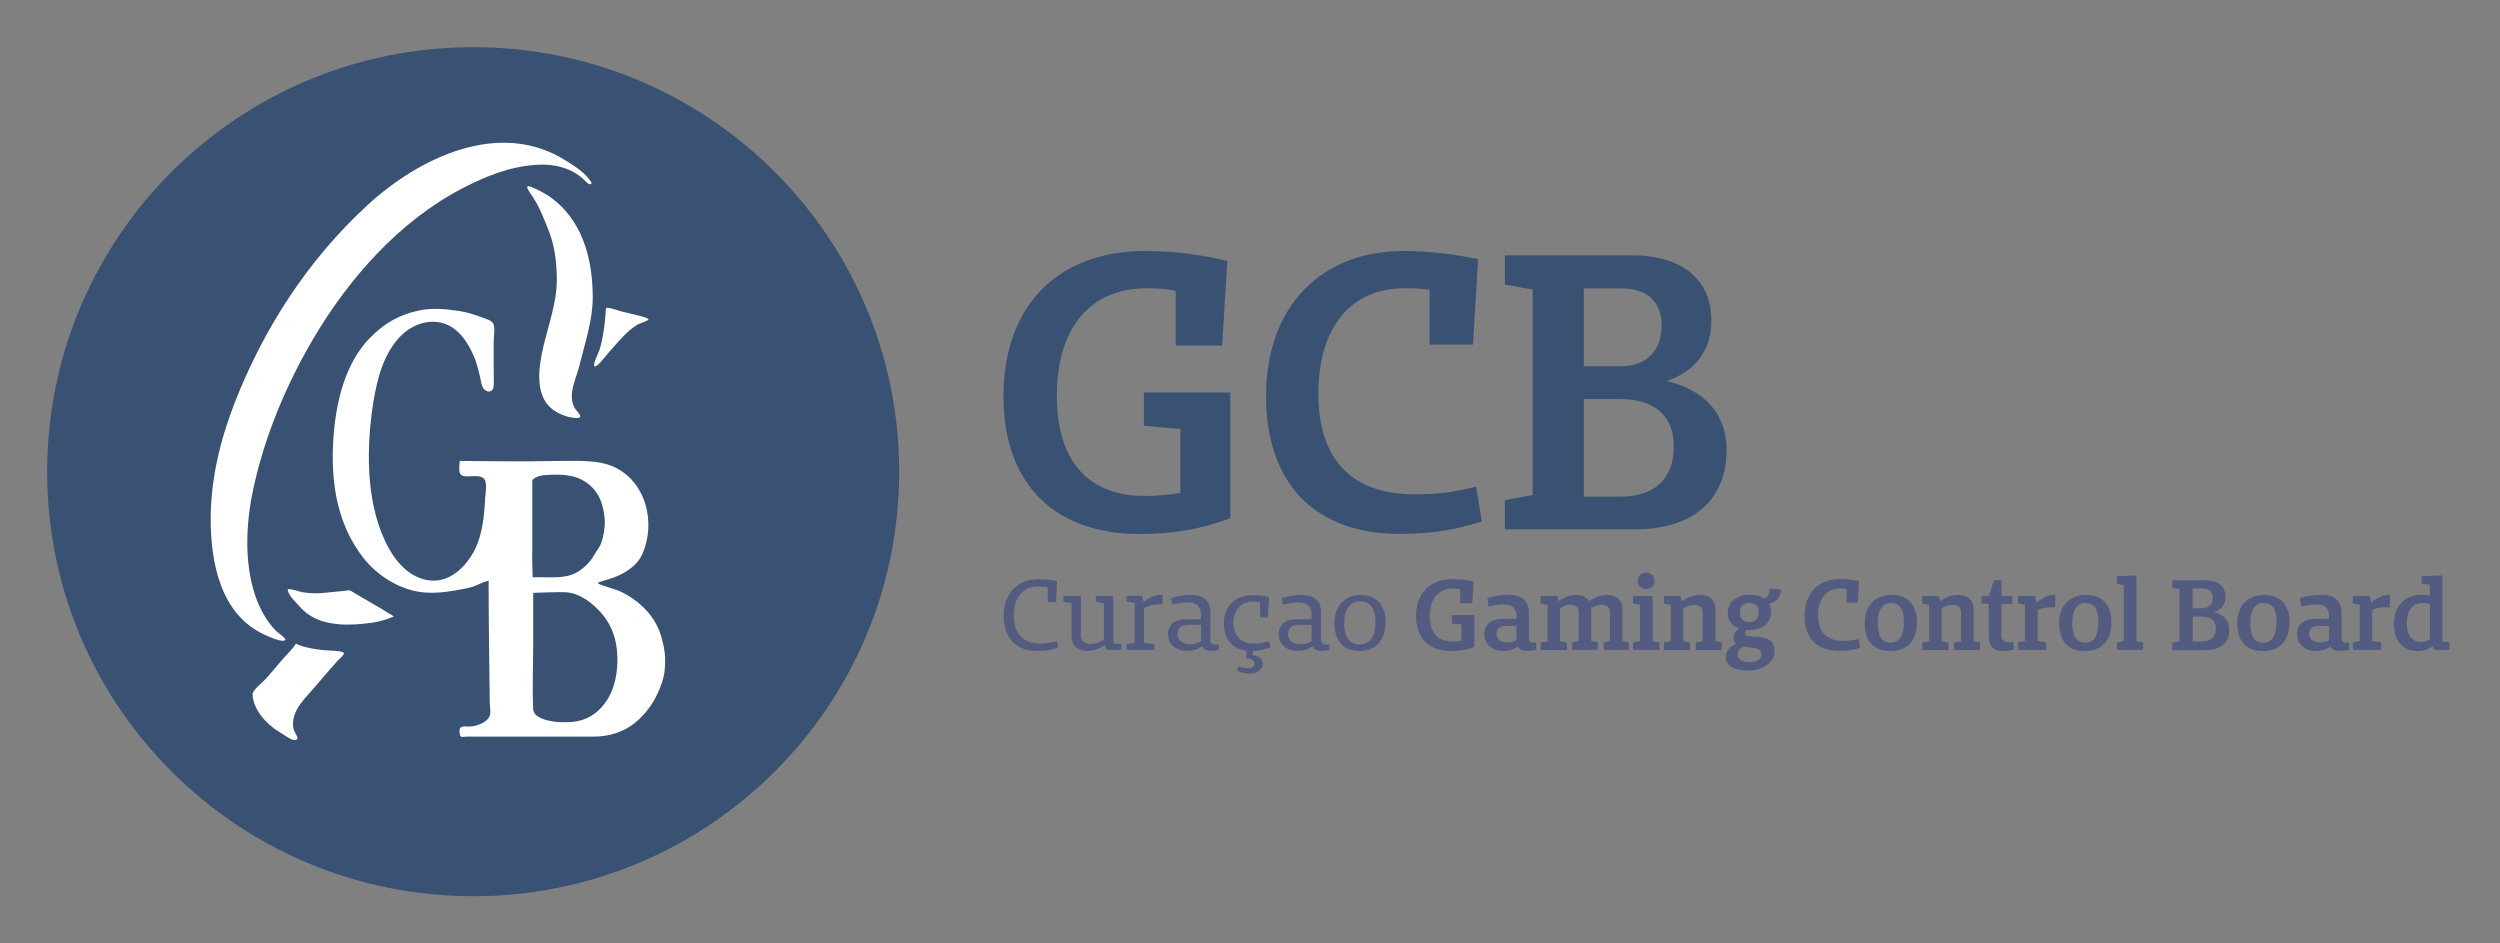
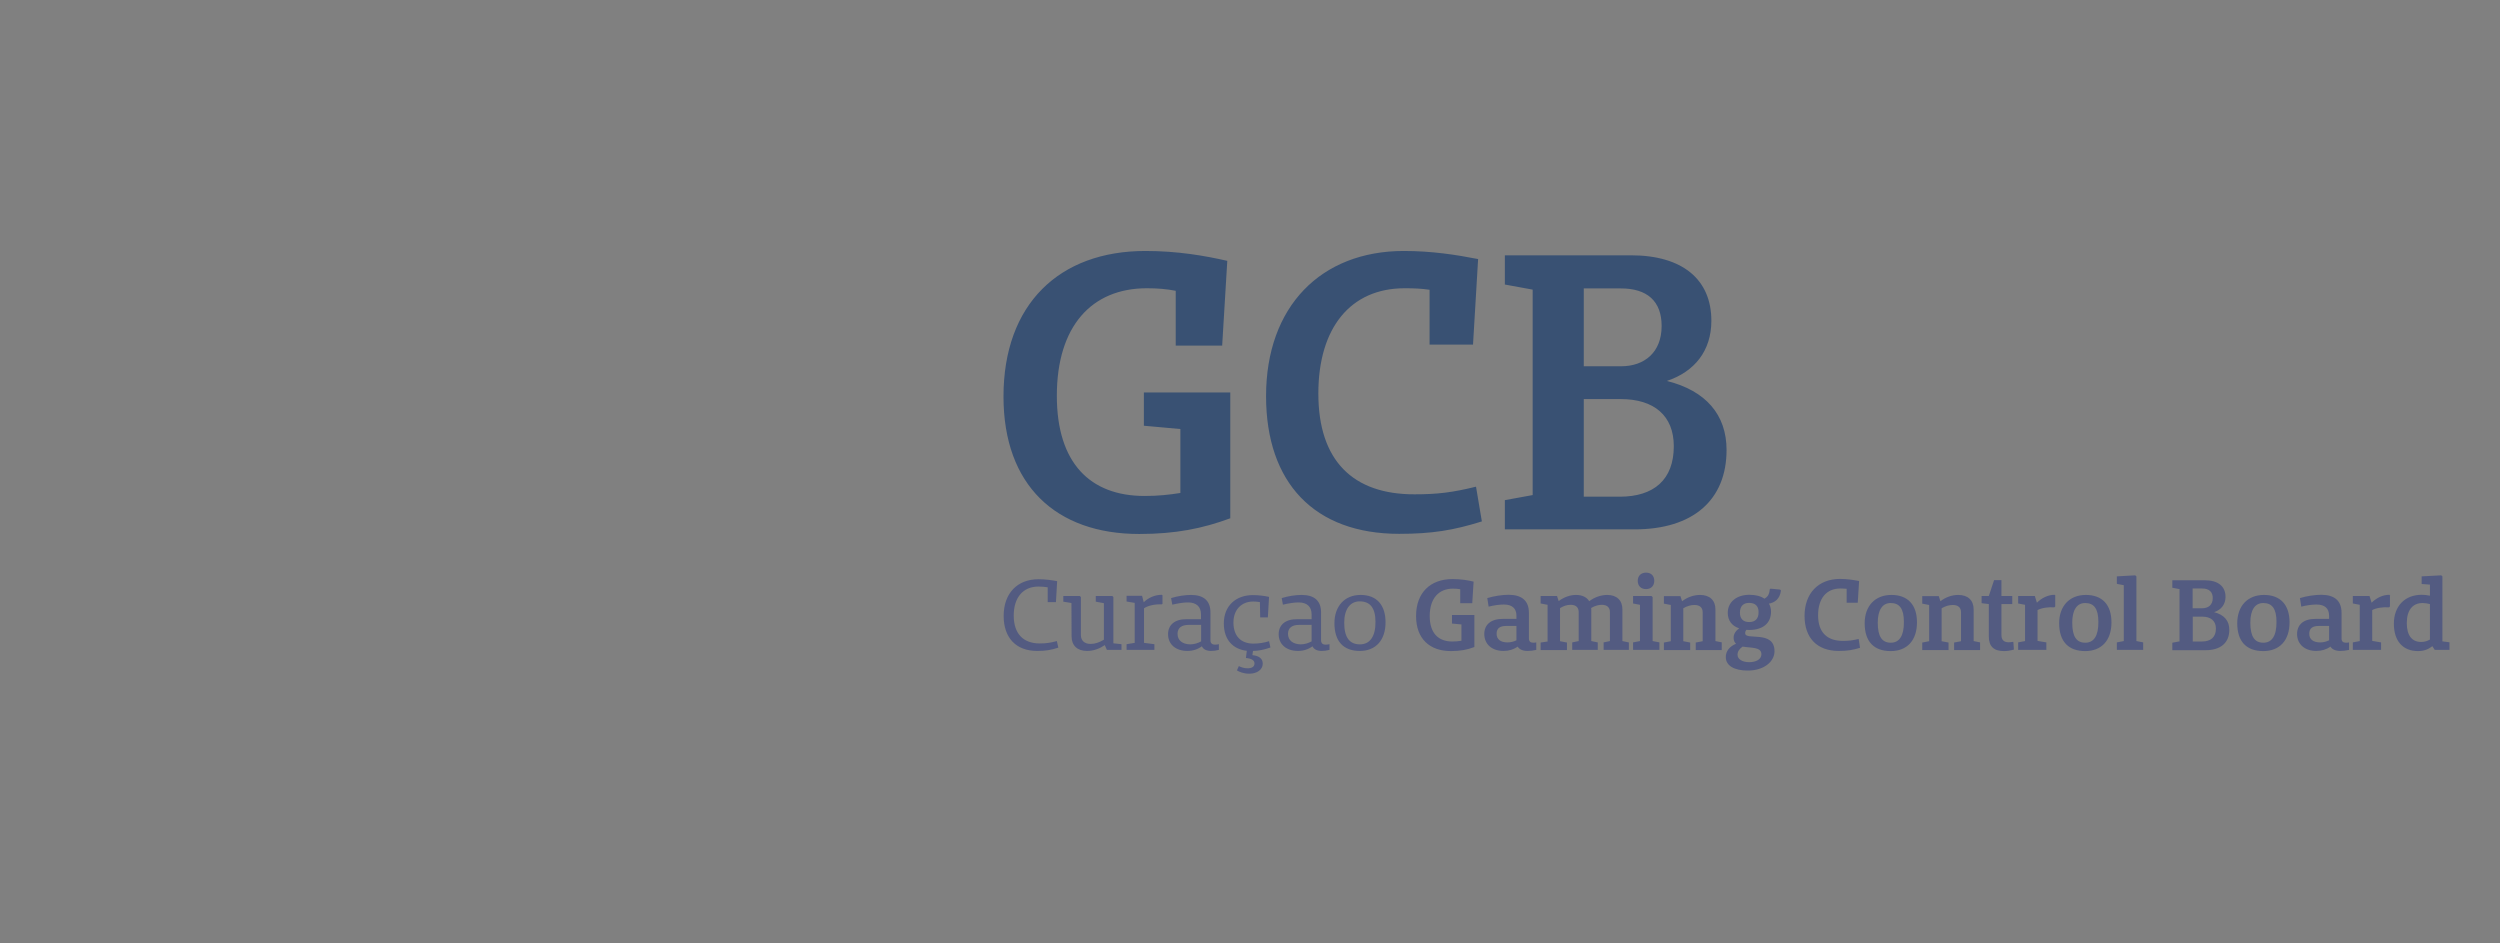
<svg xmlns="http://www.w3.org/2000/svg" width="106" height="40" viewBox="0 0 106 40" fill="none">
  <rect x="0" y="0" width="106" height="40" fill="#808080" stroke="none" />
  <path d="M72.562 13.6C72.562 11.835 71.32 10.825 69.153 10.825H63.806V12.064L64.985 12.28V20.991L63.806 21.206V22.445H69.312C71.778 22.445 73.206 21.206 73.206 19.079C73.206 17.575 72.32 16.565 70.676 16.152C71.849 15.759 72.562 14.876 72.562 13.6ZM67.152 16.921H68.72C70.128 16.921 70.969 17.619 70.969 18.921C70.969 20.33 70.134 21.06 68.675 21.06H67.152V16.921ZM70.453 13.822C70.453 14.94 69.726 15.53 68.732 15.53H67.152V12.229H68.701C69.854 12.222 70.453 12.781 70.453 13.822ZM55.898 16.686C55.898 13.899 57.262 12.222 59.556 12.222C59.945 12.222 60.27 12.235 60.614 12.286V14.61H62.456L62.672 10.984C61.729 10.8 60.703 10.641 59.524 10.641C56.007 10.641 53.681 12.997 53.681 16.794C53.681 20.47 55.726 22.635 59.327 22.635C60.722 22.635 61.633 22.483 62.831 22.108L62.583 20.635C61.576 20.883 60.939 20.959 59.977 20.959C57.37 20.965 55.898 19.537 55.898 16.686ZM48.302 22.641C49.851 22.641 50.998 22.406 52.164 21.975V16.641H48.5V18.051L50.048 18.191V20.902C49.571 20.978 49.105 21.029 48.532 21.029C46.219 21.029 44.81 19.632 44.81 16.781C44.81 13.835 46.282 12.222 48.627 12.222C49.08 12.222 49.462 12.254 49.851 12.33V14.654H51.82L52.037 11.06C51.093 10.845 49.94 10.641 48.564 10.641C44.919 10.641 42.548 12.889 42.548 16.813C42.548 20.578 44.778 22.641 48.302 22.641Z" fill="#395173" />
  <path d="M44.81 27.181C44.524 27.257 44.358 27.282 44.084 27.282C43.389 27.282 42.982 26.87 42.982 26.102C42.982 25.333 43.377 24.87 44.033 24.87C44.173 24.87 44.288 24.883 44.422 24.901V25.53H44.772L44.823 24.641C44.581 24.597 44.326 24.559 44.033 24.559C43.135 24.559 42.555 25.155 42.555 26.114C42.555 27.048 43.084 27.6 43.976 27.6C44.333 27.6 44.562 27.562 44.874 27.46L44.81 27.181ZM47.551 27.314L47.207 27.276V25.314L47.162 25.27H46.461V25.511L46.805 25.575V27.124C46.595 27.244 46.435 27.302 46.238 27.302C45.983 27.302 45.83 27.162 45.83 26.927V25.314L45.785 25.27H45.084V25.511L45.429 25.568L45.435 26.978C45.435 27.371 45.677 27.6 46.091 27.6C46.385 27.6 46.639 27.492 46.843 27.352L46.932 27.555H47.551V27.314ZM49.297 25.251L49.265 25.219C48.965 25.219 48.685 25.346 48.494 25.536L48.424 25.263H47.767V25.505L48.111 25.562V27.257L47.767 27.314V27.555H48.946V27.314L48.507 27.257V25.79C48.691 25.67 48.984 25.613 49.258 25.625L49.29 25.6V25.251H49.297ZM51.521 27.333C51.387 27.333 51.323 27.27 51.323 27.143V25.968C51.323 25.467 51.03 25.225 50.501 25.225C50.246 25.225 49.94 25.27 49.654 25.359L49.705 25.638C49.947 25.581 50.176 25.543 50.374 25.543C50.73 25.543 50.922 25.727 50.922 26.051V26.254H50.31C49.819 26.248 49.526 26.489 49.526 26.889C49.526 27.321 49.851 27.6 50.348 27.6C50.578 27.6 50.788 27.53 50.96 27.403C51.017 27.53 51.157 27.6 51.349 27.6C51.457 27.6 51.553 27.587 51.68 27.555V27.314C51.616 27.327 51.572 27.333 51.521 27.333ZM49.928 26.876C49.928 26.622 50.1 26.495 50.399 26.495H50.928V27.194C50.788 27.27 50.635 27.321 50.463 27.321C50.132 27.314 49.928 27.149 49.928 26.876ZM53.127 27.6C53.388 27.594 53.611 27.543 53.866 27.454L53.808 27.187C53.605 27.251 53.381 27.289 53.146 27.289C52.617 27.289 52.298 26.971 52.298 26.394C52.298 25.854 52.636 25.505 53.133 25.505C53.222 25.505 53.318 25.511 53.42 25.53L53.432 26.178H53.757L53.808 25.308C53.573 25.257 53.343 25.232 53.12 25.232C52.4 25.232 51.89 25.689 51.89 26.432C51.89 27.143 52.292 27.53 52.865 27.594L52.827 27.898C53.069 27.924 53.19 27.994 53.19 28.133C53.19 28.26 53.088 28.336 52.897 28.336C52.744 28.336 52.604 28.286 52.528 28.241L52.445 28.425C52.547 28.489 52.738 28.565 52.967 28.565C53.305 28.565 53.541 28.387 53.541 28.14C53.541 27.917 53.369 27.803 53.101 27.778L53.127 27.6ZM56.211 27.333C56.077 27.333 56.013 27.27 56.013 27.143V25.968C56.013 25.467 55.72 25.225 55.191 25.225C54.936 25.225 54.63 25.27 54.344 25.359L54.395 25.638C54.637 25.581 54.866 25.543 55.064 25.543C55.421 25.543 55.612 25.727 55.612 26.051V26.254H55C54.509 26.248 54.216 26.489 54.216 26.889C54.216 27.321 54.541 27.6 55.038 27.6C55.268 27.6 55.478 27.53 55.65 27.403C55.707 27.53 55.847 27.6 56.039 27.6C56.147 27.6 56.243 27.587 56.37 27.555V27.314C56.306 27.327 56.255 27.333 56.211 27.333ZM54.611 26.876C54.611 26.622 54.783 26.495 55.083 26.495H55.612V27.194C55.472 27.27 55.319 27.321 55.147 27.321C54.822 27.314 54.611 27.149 54.611 26.876ZM57.657 27.6C58.326 27.6 58.747 27.149 58.747 26.387C58.747 25.651 58.371 25.225 57.689 25.225C57.007 25.225 56.58 25.708 56.58 26.425C56.58 27.187 56.956 27.6 57.657 27.6ZM57.664 27.321C57.224 27.321 56.995 27.035 56.995 26.4C56.995 25.835 57.243 25.498 57.651 25.498C58.084 25.498 58.32 25.765 58.32 26.368C58.326 26.99 58.078 27.321 57.664 27.321ZM62.507 26.076H61.564V26.438L61.965 26.476V27.168C61.844 27.187 61.723 27.2 61.576 27.2C60.984 27.2 60.62 26.844 60.62 26.121C60.62 25.371 61.003 24.959 61.602 24.959C61.717 24.959 61.819 24.965 61.914 24.984V25.575H62.424L62.481 24.66C62.239 24.603 61.946 24.552 61.589 24.552C60.652 24.552 60.041 25.124 60.041 26.121C60.041 27.079 60.614 27.606 61.519 27.606C61.914 27.606 62.214 27.549 62.513 27.435V26.076H62.507ZM65.011 27.251C64.89 27.251 64.826 27.194 64.826 27.073V25.981C64.826 25.467 64.52 25.219 63.966 25.219C63.686 25.219 63.354 25.27 63.061 25.359L63.118 25.721C63.354 25.663 63.577 25.632 63.769 25.632C64.113 25.632 64.297 25.797 64.297 26.102V26.241H63.73C63.227 26.235 62.934 26.476 62.934 26.883C62.934 27.314 63.259 27.6 63.749 27.6C63.979 27.6 64.183 27.536 64.348 27.416C64.425 27.536 64.565 27.6 64.769 27.6C64.89 27.6 64.998 27.587 65.138 27.555V27.238C65.088 27.251 65.049 27.251 65.011 27.251ZM63.456 26.87C63.456 26.641 63.596 26.54 63.864 26.54H64.297V27.149C64.176 27.206 64.055 27.238 63.921 27.238C63.628 27.238 63.456 27.111 63.456 26.87ZM69.058 27.238L68.79 27.181V25.835C68.79 25.454 68.548 25.225 68.146 25.225C67.885 25.225 67.605 25.321 67.382 25.492C67.28 25.321 67.088 25.225 66.821 25.225C66.572 25.225 66.305 25.321 66.088 25.486L66.018 25.27H65.323V25.587L65.617 25.644V27.2L65.323 27.244V27.562H66.439V27.244L66.145 27.187V25.784C66.305 25.689 66.439 25.644 66.598 25.644C66.814 25.644 66.936 25.752 66.936 25.949V27.181L66.662 27.238V27.555H67.745V27.238L67.471 27.181V25.835L67.465 25.778C67.624 25.689 67.77 25.644 67.917 25.644C68.134 25.644 68.261 25.752 68.261 25.949V27.181L67.993 27.238V27.555H69.064V27.238H69.058ZM69.79 24.978C70.007 24.978 70.141 24.838 70.141 24.628C70.141 24.413 70.007 24.279 69.79 24.279C69.58 24.279 69.44 24.419 69.44 24.628C69.44 24.844 69.58 24.978 69.79 24.978ZM70.364 27.238L70.071 27.181V25.314L70.02 25.27H69.242V25.587L69.535 25.644V27.181L69.242 27.238V27.555H70.358V27.238H70.364ZM73.008 27.238L72.734 27.181V25.835C72.734 25.454 72.492 25.225 72.085 25.225C71.823 25.225 71.555 25.314 71.32 25.492L71.25 25.276H70.549V25.594L70.842 25.651V27.187L70.549 27.244V27.562H71.664V27.244L71.371 27.187V25.79C71.536 25.695 71.689 25.651 71.849 25.651C72.065 25.651 72.193 25.759 72.193 25.956V27.187L71.9 27.244V27.562H73.002V27.238H73.008ZM75.475 24.997L75.067 24.959L75.035 24.99C75.022 25.238 74.914 25.327 74.812 25.384C74.659 25.276 74.436 25.219 74.175 25.219C73.627 25.219 73.257 25.53 73.257 25.981C73.257 26.317 73.442 26.546 73.741 26.641C73.608 26.736 73.505 26.87 73.505 27.035C73.505 27.155 73.544 27.238 73.608 27.295C73.308 27.422 73.174 27.625 73.174 27.86C73.174 28.229 73.537 28.432 74.105 28.432C74.786 28.432 75.239 28.057 75.239 27.613C75.239 26.698 73.996 27.174 73.996 26.851C73.996 26.787 74.015 26.743 74.047 26.705C74.085 26.711 74.124 26.711 74.162 26.711C74.761 26.711 75.092 26.413 75.092 25.936C75.092 25.809 75.06 25.689 75.003 25.594C75.245 25.549 75.468 25.403 75.513 25.035L75.475 24.997ZM74.162 26.375C73.92 26.375 73.773 26.241 73.773 25.981C73.773 25.695 73.926 25.562 74.162 25.562C74.404 25.562 74.563 25.683 74.563 25.943C74.57 26.241 74.417 26.375 74.162 26.375ZM74.684 27.74C74.684 27.956 74.455 28.076 74.168 28.076C73.869 28.076 73.671 27.949 73.671 27.759C73.671 27.625 73.754 27.505 73.888 27.416C74.238 27.479 74.684 27.422 74.684 27.74ZM78.807 27.092C78.546 27.155 78.387 27.174 78.138 27.174C77.469 27.174 77.087 26.813 77.087 26.089C77.087 25.378 77.437 24.952 78.03 24.952C78.132 24.952 78.215 24.959 78.298 24.965V25.555H78.769L78.826 24.635C78.584 24.59 78.323 24.546 78.017 24.546C77.112 24.546 76.513 25.143 76.513 26.114C76.513 27.048 77.042 27.6 77.966 27.6C78.323 27.6 78.559 27.562 78.865 27.467L78.807 27.092ZM80.165 27.606C80.853 27.606 81.28 27.162 81.28 26.387C81.28 25.644 80.891 25.225 80.197 25.225C79.496 25.225 79.062 25.701 79.062 26.425C79.062 27.2 79.451 27.606 80.165 27.606ZM80.171 27.251C79.801 27.251 79.617 26.997 79.617 26.4C79.617 25.854 79.821 25.568 80.165 25.568C80.534 25.568 80.725 25.803 80.725 26.362C80.732 26.965 80.528 27.251 80.171 27.251ZM83.956 27.238L83.682 27.181V25.835C83.682 25.454 83.44 25.225 83.032 25.225C82.771 25.225 82.503 25.314 82.274 25.492L82.204 25.276H81.503V25.594L81.796 25.651V27.187L81.503 27.244V27.562H82.618V27.244L82.325 27.187V25.79C82.491 25.695 82.644 25.651 82.803 25.651C83.019 25.651 83.147 25.759 83.147 25.956V27.187L82.854 27.244V27.562H83.956V27.238ZM85.365 27.213C85.282 27.225 85.231 27.232 85.167 27.232C84.963 27.232 84.861 27.13 84.861 26.927V25.613H85.32V25.27H84.861V24.597H84.549L84.326 25.27H84.02V25.575L84.326 25.613V26.99C84.326 27.403 84.536 27.606 84.963 27.606C85.11 27.606 85.224 27.587 85.39 27.543L85.365 27.213ZM87.155 25.257L87.117 25.219C86.824 25.219 86.556 25.365 86.365 25.555L86.276 25.27H85.569V25.587L85.862 25.644V27.181L85.569 27.238V27.555H86.766V27.238L86.391 27.174V25.867C86.569 25.771 86.862 25.733 87.104 25.752L87.142 25.714V25.257H87.155ZM88.411 27.606C89.099 27.606 89.526 27.162 89.526 26.387C89.526 25.644 89.137 25.225 88.442 25.225C87.742 25.225 87.308 25.701 87.308 26.425C87.308 27.2 87.703 27.606 88.411 27.606ZM88.417 27.251C88.047 27.251 87.863 26.997 87.863 26.4C87.863 25.854 88.067 25.568 88.411 25.568C88.78 25.568 88.971 25.803 88.971 26.362C88.978 26.965 88.774 27.251 88.417 27.251ZM90.877 27.238L90.584 27.181V24.438L90.533 24.394L89.755 24.438V24.756L90.048 24.813V27.181L89.755 27.238V27.555H90.87V27.238H90.877ZM93.878 25.956C94.184 25.854 94.362 25.625 94.362 25.308C94.362 24.857 94.044 24.603 93.483 24.603H92.107V24.921L92.412 24.978V27.194L92.107 27.251V27.568H93.521C94.159 27.568 94.522 27.251 94.522 26.711C94.528 26.317 94.299 26.063 93.878 25.956ZM93.821 25.359C93.821 25.644 93.636 25.79 93.375 25.79H92.967V24.952H93.368C93.668 24.952 93.821 25.098 93.821 25.359ZM92.973 27.2V26.146H93.375C93.738 26.146 93.955 26.324 93.955 26.654C93.955 27.016 93.738 27.2 93.362 27.2H92.973ZM95.962 27.606C96.65 27.606 97.077 27.162 97.077 26.387C97.077 25.644 96.688 25.225 95.994 25.225C95.293 25.225 94.859 25.701 94.859 26.425C94.859 27.2 95.248 27.606 95.962 27.606ZM95.968 27.251C95.599 27.251 95.414 26.997 95.414 26.4C95.414 25.854 95.618 25.568 95.962 25.568C96.332 25.568 96.523 25.803 96.523 26.362C96.529 26.965 96.325 27.251 95.968 27.251ZM99.467 27.251C99.346 27.251 99.282 27.194 99.282 27.073V25.981C99.282 25.467 98.976 25.219 98.422 25.219C98.141 25.219 97.81 25.27 97.517 25.359L97.574 25.721C97.81 25.663 98.033 25.632 98.224 25.632C98.568 25.632 98.753 25.797 98.753 26.102V26.241H98.186C97.682 26.235 97.396 26.476 97.396 26.883C97.396 27.314 97.721 27.6 98.211 27.6C98.441 27.6 98.645 27.536 98.81 27.416C98.887 27.536 99.027 27.6 99.231 27.6C99.352 27.6 99.46 27.587 99.6 27.555V27.238C99.55 27.251 99.505 27.251 99.467 27.251ZM97.912 26.87C97.912 26.641 98.052 26.54 98.32 26.54H98.753V27.149C98.632 27.206 98.511 27.238 98.377 27.238C98.084 27.238 97.912 27.111 97.912 26.87ZM101.347 25.257L101.308 25.219C101.015 25.219 100.748 25.365 100.556 25.555L100.467 25.27H99.76V25.587L100.053 25.644V27.181L99.76 27.238V27.555H100.958V27.238L100.582 27.174V25.867C100.76 25.771 101.053 25.733 101.296 25.752L101.334 25.714V25.257H101.347ZM103.851 27.232L103.558 27.194V24.438L103.507 24.394L102.678 24.438V24.762L103.029 24.787V25.257C102.914 25.232 102.787 25.219 102.678 25.219C101.971 25.219 101.5 25.695 101.5 26.444C101.5 27.181 101.882 27.606 102.525 27.606C102.768 27.606 102.959 27.536 103.131 27.397L103.233 27.555H103.857V27.232H103.851ZM102.048 26.419C102.048 25.854 102.309 25.568 102.717 25.568C102.825 25.568 102.933 25.587 103.029 25.613V27.117C102.908 27.187 102.787 27.219 102.659 27.219C102.277 27.219 102.048 26.959 102.048 26.419Z" fill="#535B81" />
-   <path d="M20.066 37.752C29.905 37.752 37.883 29.803 37.883 20C37.883 10.197 29.905 2.248 20.066 2.248C10.227 2.248 2.249 10.197 2.249 20C2.249 29.803 10.22 37.752 20.066 37.752Z" fill="white" />
-   <path d="M38.125 20C38.125 10.057 30.039 2 20.059 2C10.087 2 2 10.057 2 20C2 29.943 10.087 38 20.066 38C30.039 38 38.125 29.943 38.125 20ZM14.382 26.47C13.955 26.432 13.528 26.337 13.165 26.108C12.948 25.975 12.776 25.803 12.61 25.613C12.463 25.454 12.215 25.213 12.196 24.984C12.412 24.959 12.655 25.092 12.871 25.117C13.12 25.149 13.362 25.168 13.617 25.149C14.025 25.111 14.426 25.073 14.834 25.029L16.338 25.911C16.453 26 16.587 26.051 16.701 26.14C16.332 26.292 16.077 26.356 15.764 26.406C15.318 26.463 14.834 26.508 14.382 26.47ZM10.711 29.429C10.711 29.251 11.164 28.908 11.291 28.762C11.527 28.489 11.762 28.216 11.992 27.943C12.177 27.733 12.406 27.524 12.546 27.289C12.833 27.435 13.158 27.486 13.47 27.537C13.783 27.587 14.101 27.575 14.414 27.619C14.751 27.663 14.496 27.829 14.343 27.987C13.929 28.438 13.521 28.94 13.107 29.403C12.859 29.683 12.604 29.968 12.483 30.324C12.419 30.508 12.4 30.736 12.451 30.927C12.489 31.086 12.757 31.359 12.508 31.378C12.33 31.39 11.973 31.105 11.813 31.016C11.304 30.718 10.711 30.057 10.711 29.429ZM25.087 7.765C24.992 7.911 24.845 7.689 24.756 7.613C24.546 7.429 24.335 7.283 24.068 7.175C23.628 7.003 23.182 6.959 22.717 6.99C21.602 7.067 20.608 7.467 19.613 7.981C16.918 9.378 14.758 11.841 13.247 14.425C12.119 16.356 11.259 18.419 10.768 20.597C10.456 21.981 10.348 23.575 10.73 24.952C10.909 25.6 11.214 26.235 11.68 26.73C11.737 26.794 12.126 27.054 12.1 27.117C12.024 27.295 11.323 26.959 11.195 26.902C9.335 26.032 8.933 23.829 8.933 21.994C8.933 20.33 9.341 18.641 9.94 17.105C11.164 13.962 13.018 11.06 15.567 8.711C17.753 6.692 21.175 5.029 23.985 6.806C24.361 7.035 24.883 7.371 25.087 7.765ZM25.132 12.61C25.132 13.6 24.794 14.565 24.565 15.511C24.431 16.057 24.061 16.73 24.354 17.276C24.463 17.473 24.826 17.746 24.399 17.721C24.061 17.702 23.666 17.549 23.405 17.34C22.73 16.8 22.819 15.765 22.972 15.003C23.182 13.943 23.628 12.889 23.609 11.79C23.596 11.117 23.532 10.482 23.29 9.848C23.086 9.327 22.889 8.806 22.589 8.343C22.481 8.171 22.143 7.771 22.551 7.937C22.761 8.019 23.029 8.159 23.246 8.298C24.692 9.27 25.132 10.965 25.132 12.61ZM27.496 13.537C27.496 13.606 27.114 13.714 27.05 13.752C26.833 13.886 26.648 14.032 26.47 14.216C26.215 14.476 25.979 14.756 25.737 15.029C25.68 15.092 25.31 15.6 25.208 15.53C25.113 15.46 25.387 14.94 25.425 14.819C25.578 14.298 25.642 13.778 25.68 13.257C25.699 13.022 25.654 13.029 25.858 13.067C26.011 13.092 26.158 13.149 26.304 13.194C26.451 13.232 27.496 13.454 27.496 13.537ZM28.184 28.394C28.152 28.756 28.019 29.105 27.904 29.359C27.668 29.873 27.33 30.33 26.884 30.679C26.406 31.054 25.788 31.232 25.189 31.232C23.934 31.232 22.678 31.232 21.423 31.232C20.881 31.232 20.333 31.232 19.792 31.232C19.741 31.232 19.581 31.264 19.537 31.225C19.486 31.187 19.46 30.952 19.499 30.889C19.575 30.749 19.792 30.819 19.938 30.806C20.232 30.781 20.677 30.635 20.773 30.324C20.818 30.184 20.767 29.962 20.767 29.822C20.76 29.149 20.748 28.483 20.741 27.809C20.729 26.749 20.716 25.683 20.716 24.622C20.461 24.679 20.219 24.832 19.957 24.902C19.69 24.971 19.416 25.016 19.148 25.06C18.817 25.111 18.485 25.143 18.154 25.13C17.084 25.098 16.045 24.47 15.395 23.638C14.363 22.311 14.063 20.679 14.114 19.041C14.165 17.435 14.509 15.511 15.701 14.311C16.319 13.689 16.95 13.327 17.81 13.156C18.364 13.048 18.925 13.105 19.473 13.187C19.805 13.238 20.13 13.34 20.442 13.46C20.614 13.524 20.869 13.581 20.932 13.759C20.996 13.943 20.932 14.273 20.932 14.463C20.932 14.819 20.932 15.168 20.932 15.524C20.932 15.809 20.945 16.095 20.932 16.381C20.92 16.603 20.709 16.679 20.531 16.508C20.416 16.4 20.384 16.114 20.353 15.968C20.295 15.746 20.244 15.518 20.168 15.302C20.008 14.87 19.779 14.432 19.448 14.102C18.715 13.371 17.638 13.575 16.969 14.267C16.249 15.016 15.981 16.102 15.822 17.092C15.535 18.952 15.509 21.175 16.312 22.908C16.663 23.663 17.224 24.419 18.084 24.59C19.021 24.781 19.773 24.038 20.149 23.27C20.454 22.648 20.537 21.841 20.569 21.156C20.582 20.946 20.646 20.578 20.576 20.387C20.435 20.032 19.849 20.286 19.588 20.159C19.403 20.064 19.492 19.74 19.492 19.543C20.308 19.549 21.124 19.562 21.939 19.562C22.57 19.568 23.201 19.543 23.832 19.543C24.558 19.543 25.444 19.492 26.113 19.835C27.42 20.502 27.802 22.191 27.241 23.479C26.999 24.038 26.381 24.387 25.826 24.552C25.769 24.571 25.342 24.686 25.349 24.724C25.368 24.794 26.126 24.991 26.253 25.054C27.095 25.441 27.808 26.127 28.05 27.035C28.178 27.498 28.235 27.854 28.184 28.394ZM25.731 29.695C26.171 29.029 26.26 28.032 26.113 27.264C26.011 26.718 25.744 26.229 25.355 25.841C25.049 25.537 24.788 25.34 24.373 25.187C24.08 25.079 23.749 25.111 23.443 25.111C23.227 25.111 22.608 25.137 22.608 25.137C22.608 25.137 22.608 25.587 22.608 25.752C22.608 26.254 22.608 26.756 22.608 27.257C22.608 28.191 22.564 29.137 22.608 30.07C22.628 30.514 23.5 30.622 23.826 30.622C24.036 30.622 24.278 30.622 24.488 30.578C25.036 30.463 25.431 30.152 25.731 29.695ZM25.183 23.549C25.278 23.378 25.431 23.2 25.495 23.016C25.591 22.736 25.661 22.343 25.642 22.044C25.61 21.594 25.495 21.111 25.196 20.762C24.762 20.248 24.163 20.108 23.513 20.127C23.252 20.133 22.857 20.121 22.64 20.292C22.551 20.362 22.57 20.4 22.57 20.514C22.57 20.718 22.57 20.921 22.57 21.124C22.57 21.537 22.57 21.949 22.57 22.362C22.57 22.66 22.57 22.959 22.57 23.257C22.57 23.39 22.564 23.663 22.564 23.663L22.583 24.476C22.583 24.476 22.819 24.476 22.972 24.476C23.163 24.476 23.354 24.483 23.545 24.476C23.774 24.47 23.966 24.451 24.182 24.387C24.571 24.273 24.979 23.911 25.183 23.549Z" fill="#395173" />
</svg>